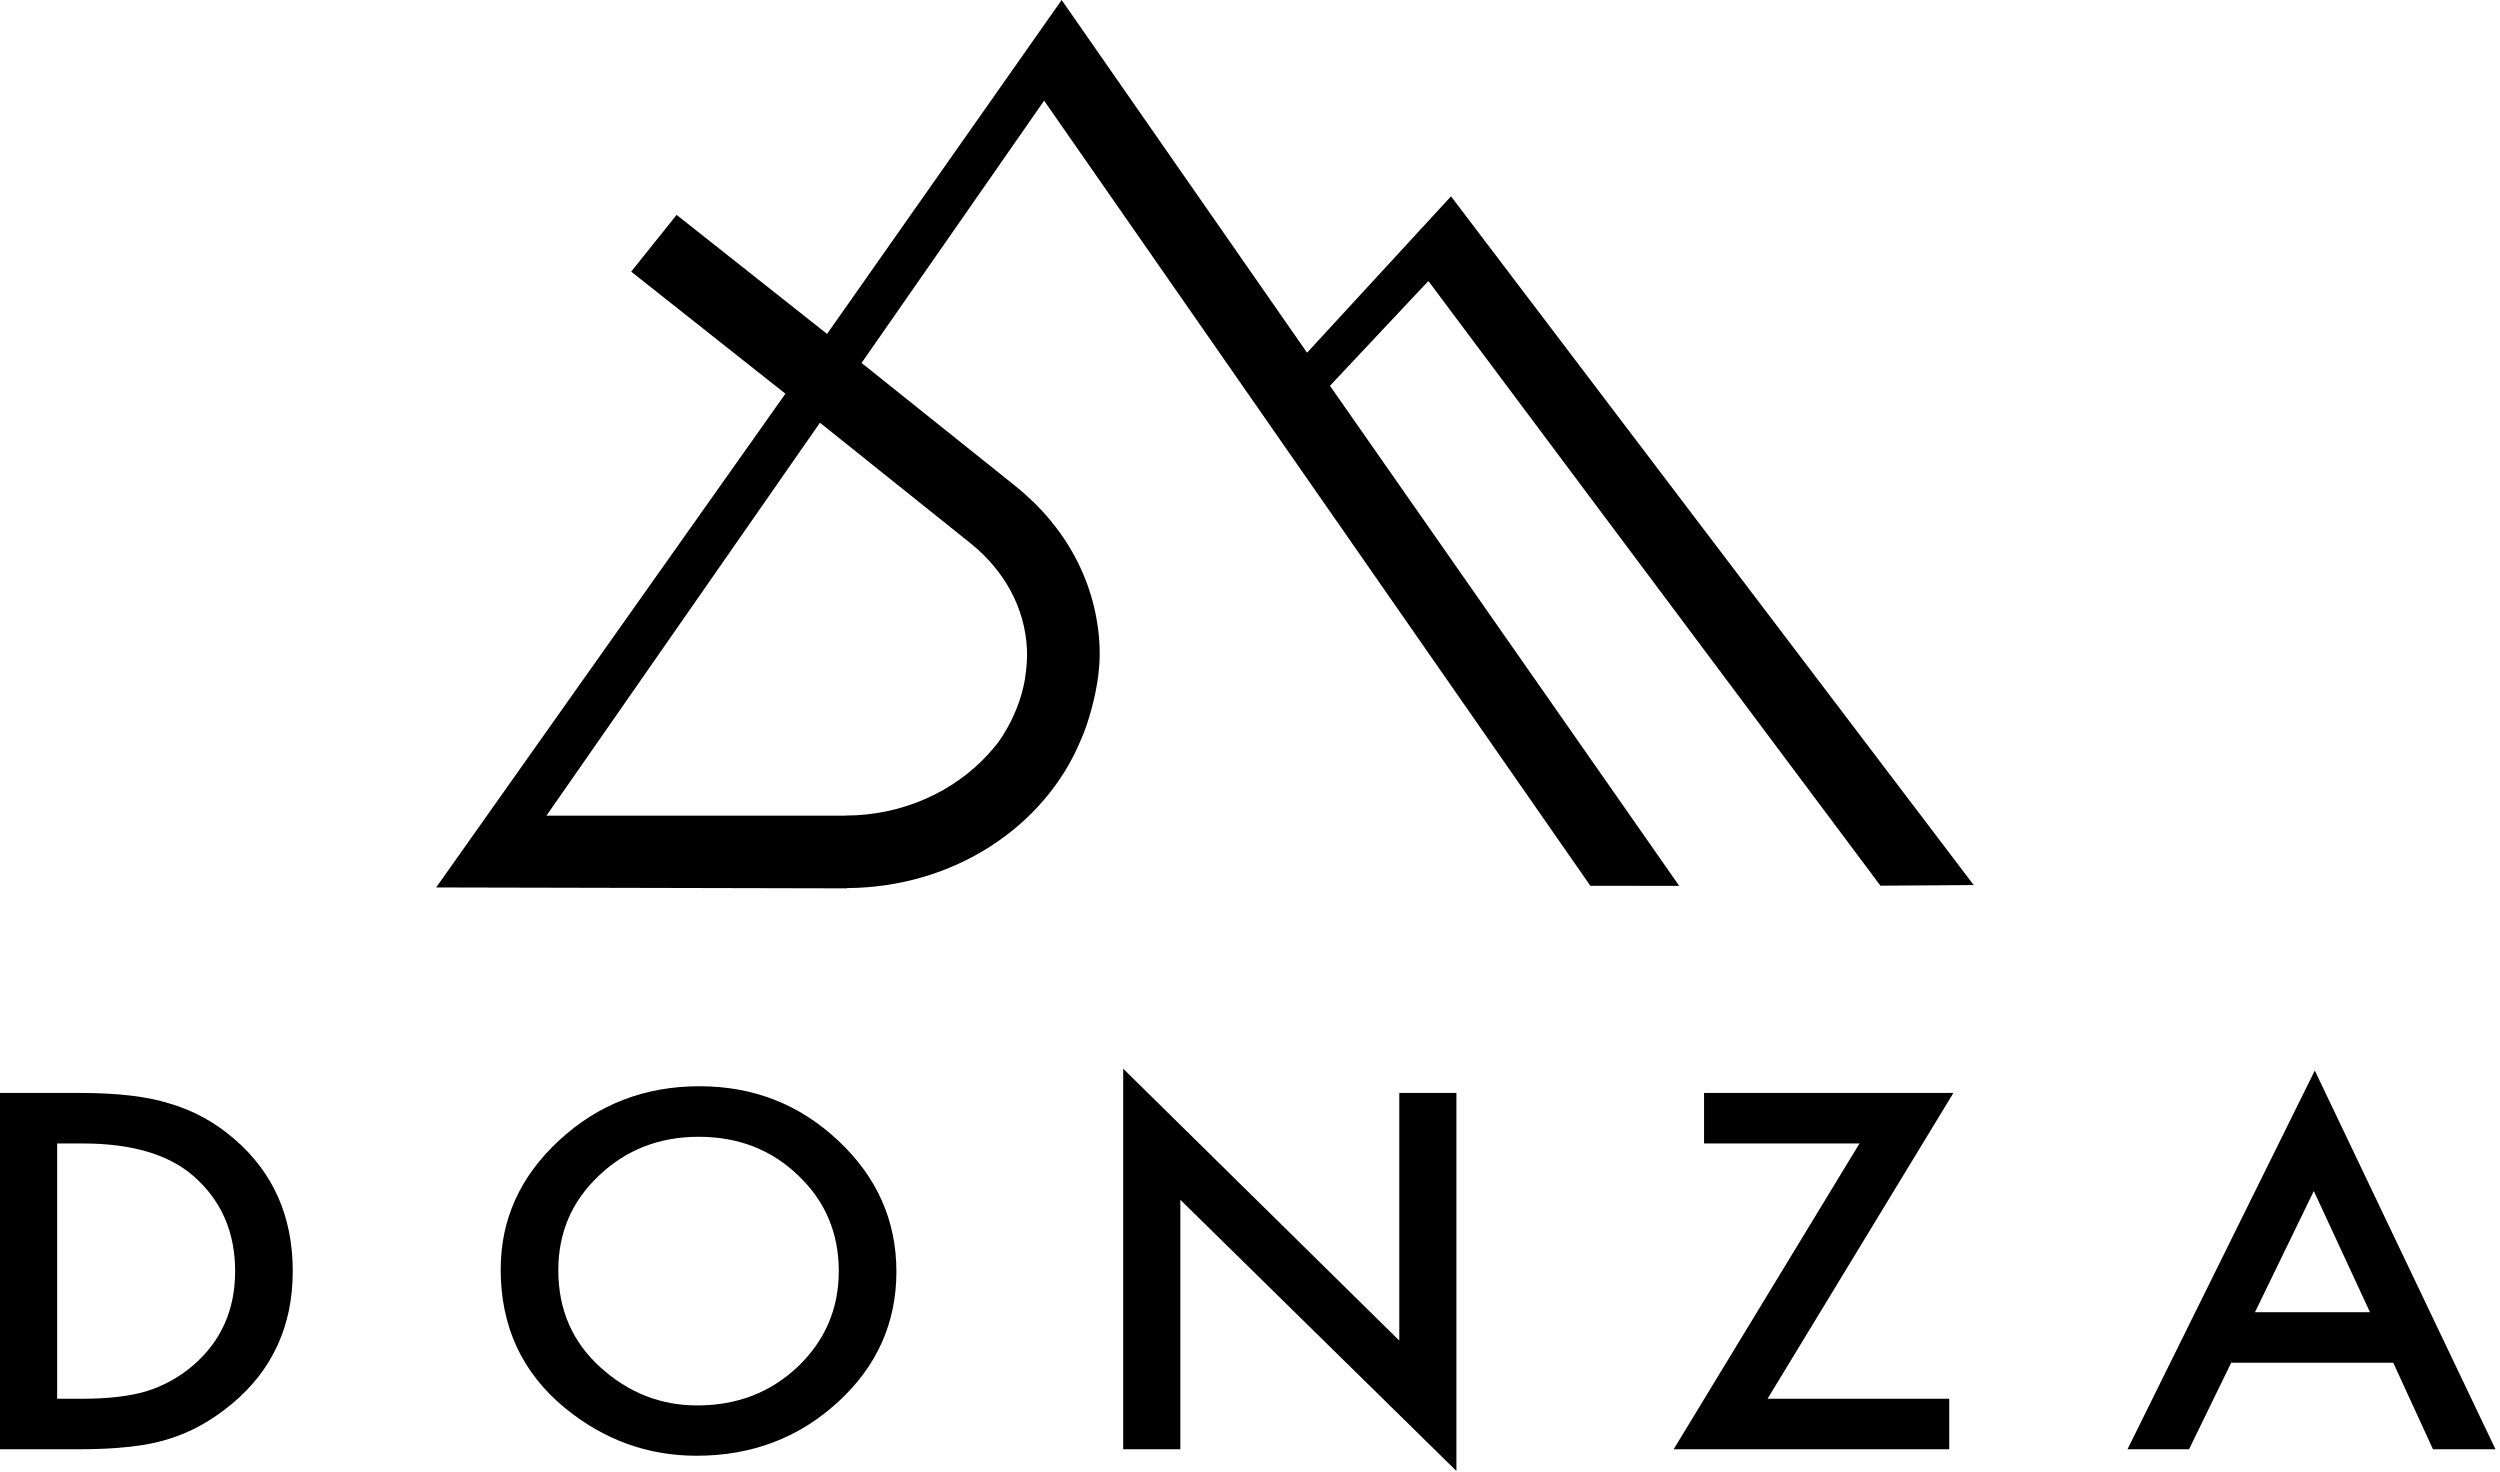
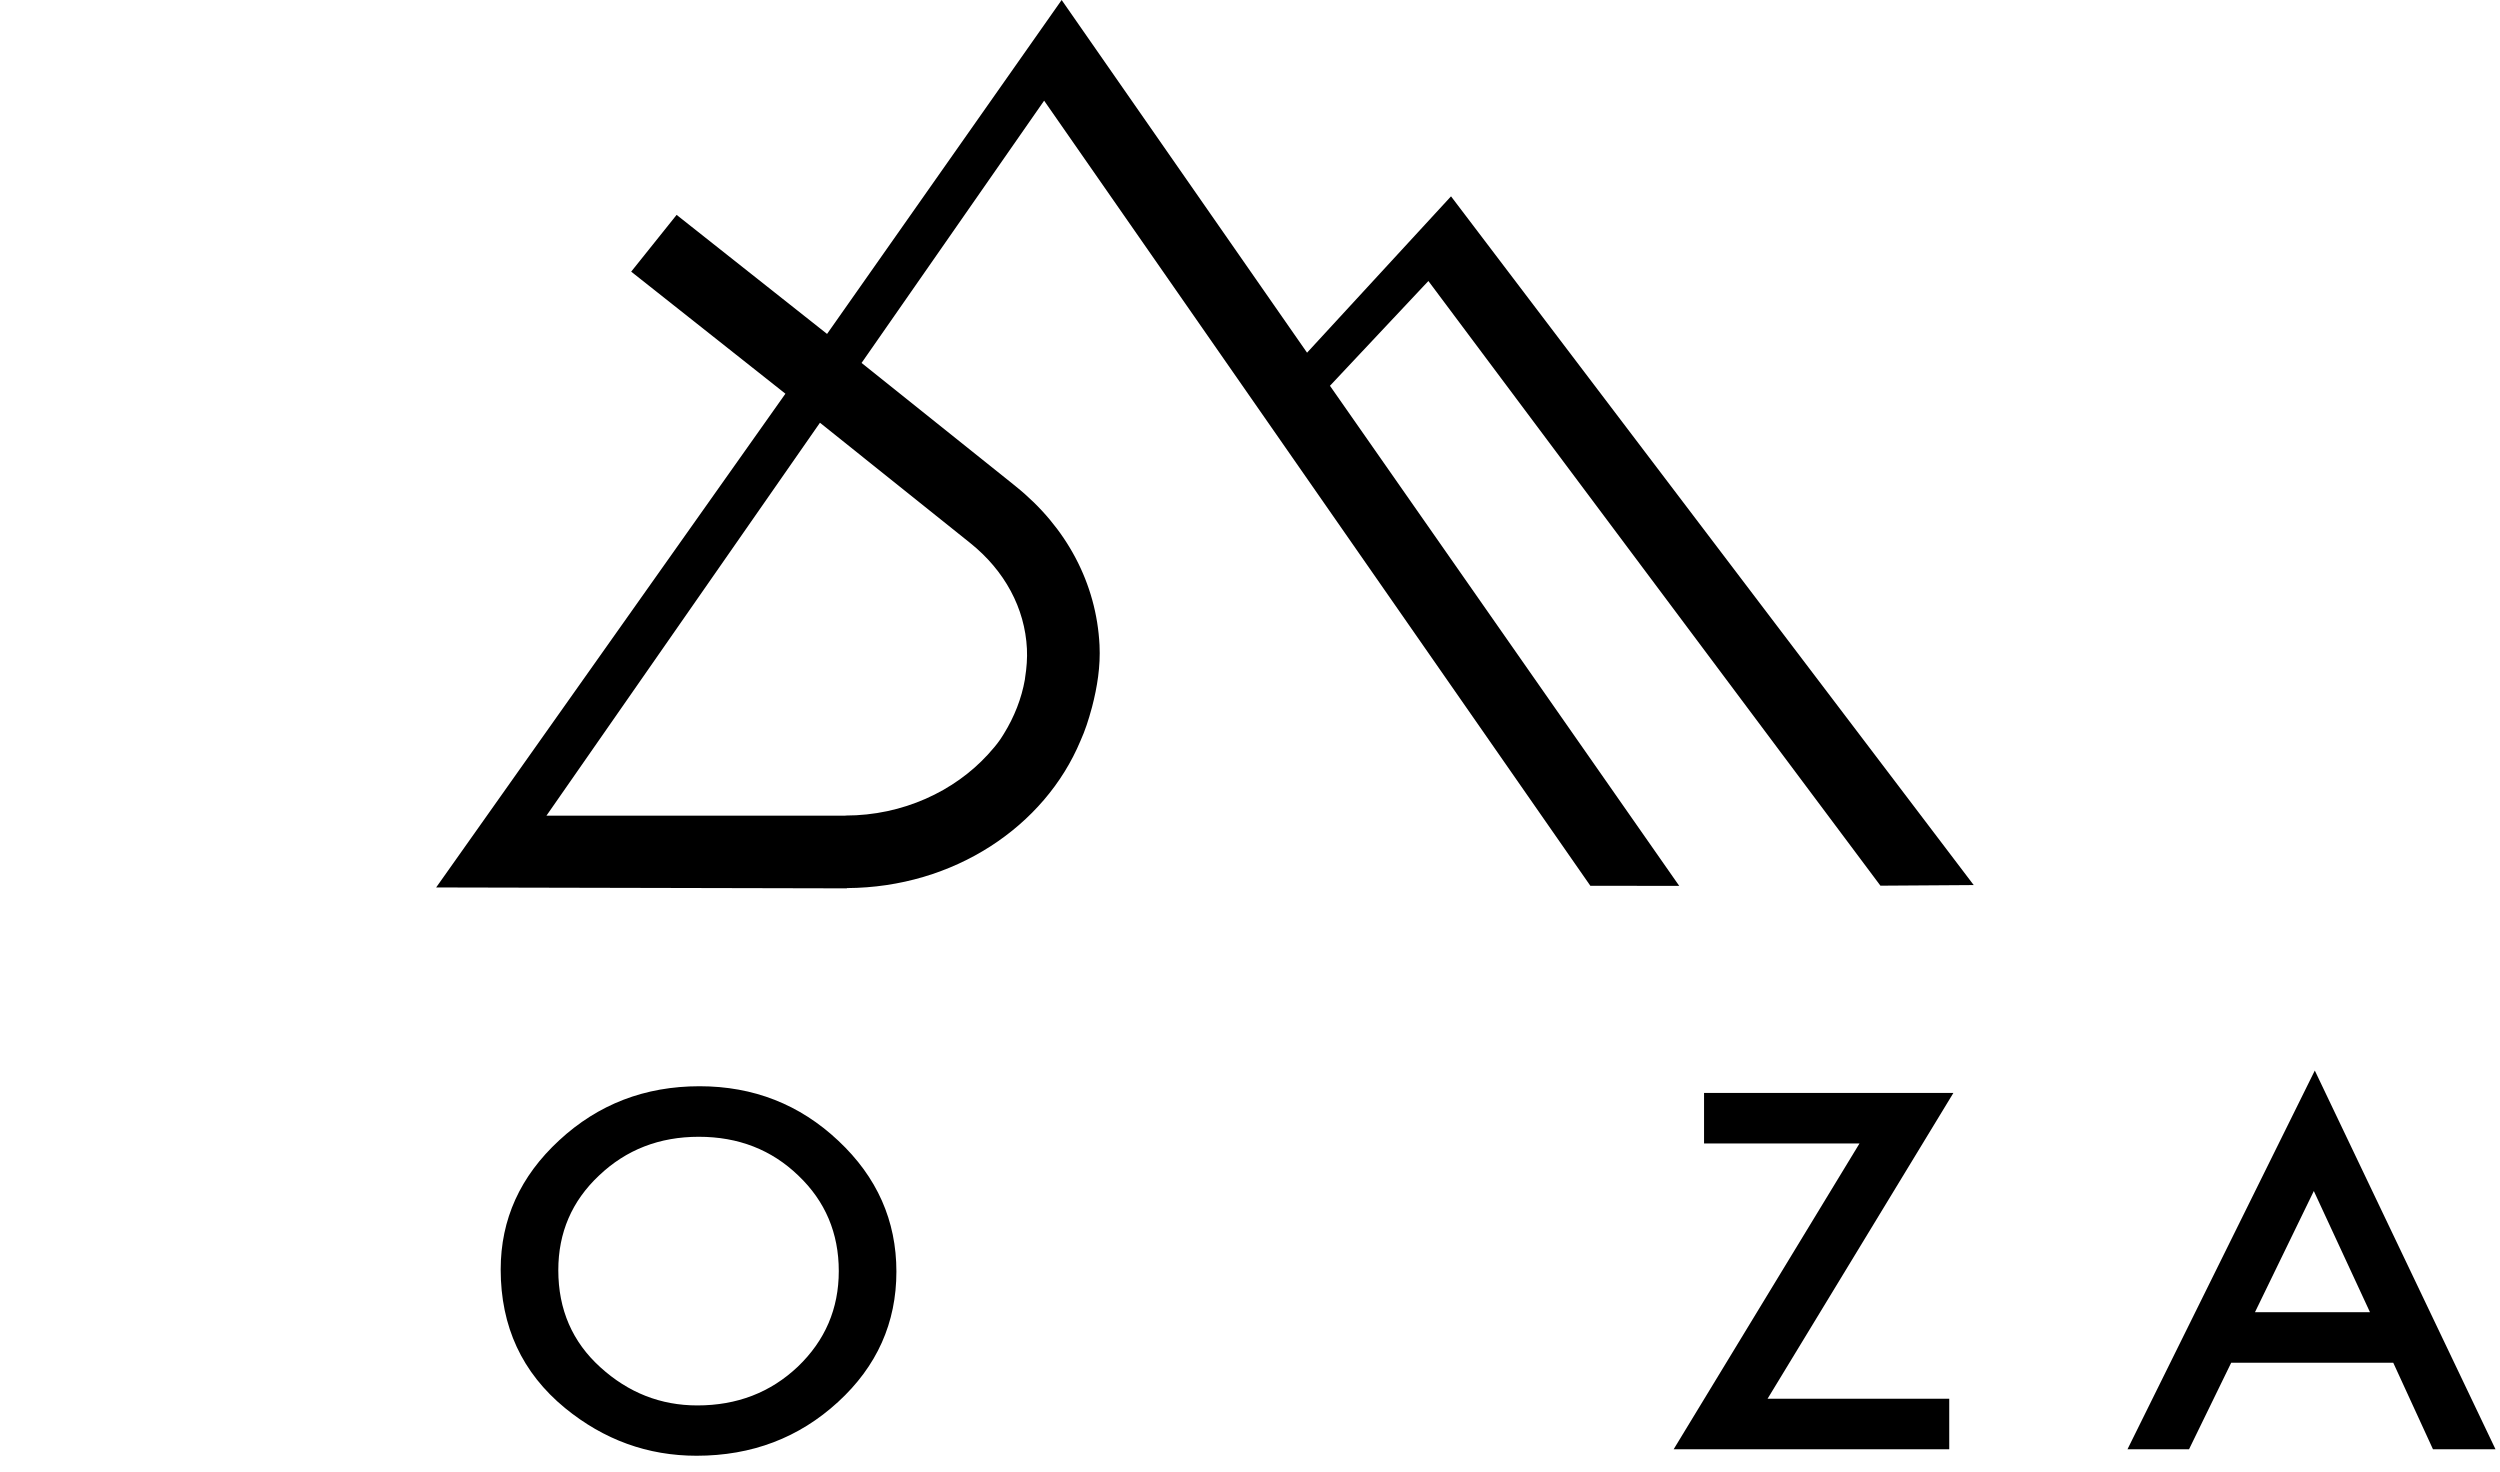
<svg xmlns="http://www.w3.org/2000/svg" width="535" height="315" viewBox="0 0 535 315" fill="none">
-   <path d="M0 310.146V233.887H17.004C25.154 233.887 31.587 234.644 36.311 236.158C41.383 237.639 45.981 240.161 50.11 243.717C58.469 250.894 62.649 260.327 62.649 272.016C62.649 283.74 58.296 293.222 49.585 300.467C45.212 304.088 40.629 306.607 35.838 308.022C31.362 309.437 25.012 310.146 16.79 310.146H0V310.146ZM12.228 299.331H17.738C23.228 299.331 27.794 298.788 31.434 297.701C35.068 296.548 38.356 294.721 41.297 292.219C47.311 287.05 50.319 280.315 50.319 272.017C50.319 263.656 47.347 256.873 41.399 251.668C36.047 247.025 28.162 244.704 17.738 244.704H12.228V299.331Z" fill="black" />
  <path d="M107.146 271.671C107.146 260.938 111.326 251.717 119.685 244.013C128.009 236.307 138.015 232.455 149.697 232.455C161.242 232.455 171.14 236.34 179.397 244.112C187.686 251.883 191.83 261.216 191.83 272.117C191.83 283.082 187.67 292.384 179.342 300.021C170.983 307.694 160.89 311.53 149.07 311.53C138.61 311.53 129.217 308.122 120.893 301.305C111.728 293.764 107.146 283.887 107.146 271.671ZM119.476 271.819C119.476 280.249 122.483 287.179 128.498 292.613C134.482 298.046 141.389 300.762 149.227 300.762C157.725 300.762 164.897 297.996 170.738 292.464C176.58 286.867 179.499 280.051 179.499 272.015C179.499 263.882 176.615 257.069 170.844 251.569C165.106 246.038 158.005 243.271 149.539 243.271C141.109 243.271 133.993 246.038 128.187 251.569C122.377 257.036 119.476 263.785 119.476 271.819Z" fill="black" />
-   <path d="M240.365 310.147V228.701L299.449 286.884V233.887H311.673V314.791L252.593 256.755V310.147H240.365Z" fill="black" />
  <path d="M378.257 299.331H417.137V310.146H358.159L397.931 244.704H364.667V233.887H418.028L378.257 299.331Z" fill="black" />
  <path d="M512.157 291.627H477.476L468.45 310.147H455.279L495.368 229.096L534.039 310.147H520.659L512.157 291.627ZM507.173 280.807L495.158 254.878L482.564 280.807H507.173Z" fill="black" />
  <path d="M402.413 189.536L422.375 189.405L310.518 42.016L279.71 75.475L227.193 0L176.99 71.46L144.794 45.985L135.073 58.133L168.079 84.255L93.336 189.915L181.244 190.107V190.05C204.163 189.936 223.582 176.832 231.212 158.556C232.228 156.321 232.962 154.014 233.596 151.662C233.626 151.531 233.674 151.411 233.703 151.281C234.817 146.99 235.52 142.597 235.298 138.071C234.646 124.888 228.268 112.813 217.336 104.054L217.338 104.05L217.303 104.021C217.296 104.017 217.292 104.009 217.285 104.004L217.283 104.006L184.377 77.667L223.444 21.543L340.339 189.562L359.352 189.574L284.61 82.557L305.674 60.134L402.413 189.536ZM207.582 116.171C215.015 122.108 219.337 130.158 219.762 138.839C219.862 140.848 219.706 142.903 219.38 144.951C219.358 145.114 219.347 145.279 219.321 145.441C218.614 149.47 217.054 153.436 214.829 157.03C214.561 157.444 214.318 157.871 214.031 158.273C213.249 159.418 212.321 160.456 211.391 161.492C204.208 169.328 193.202 174.526 180.947 174.526V174.554H116.938L175.469 90.467L207.582 116.171Z" fill="black" />
</svg>